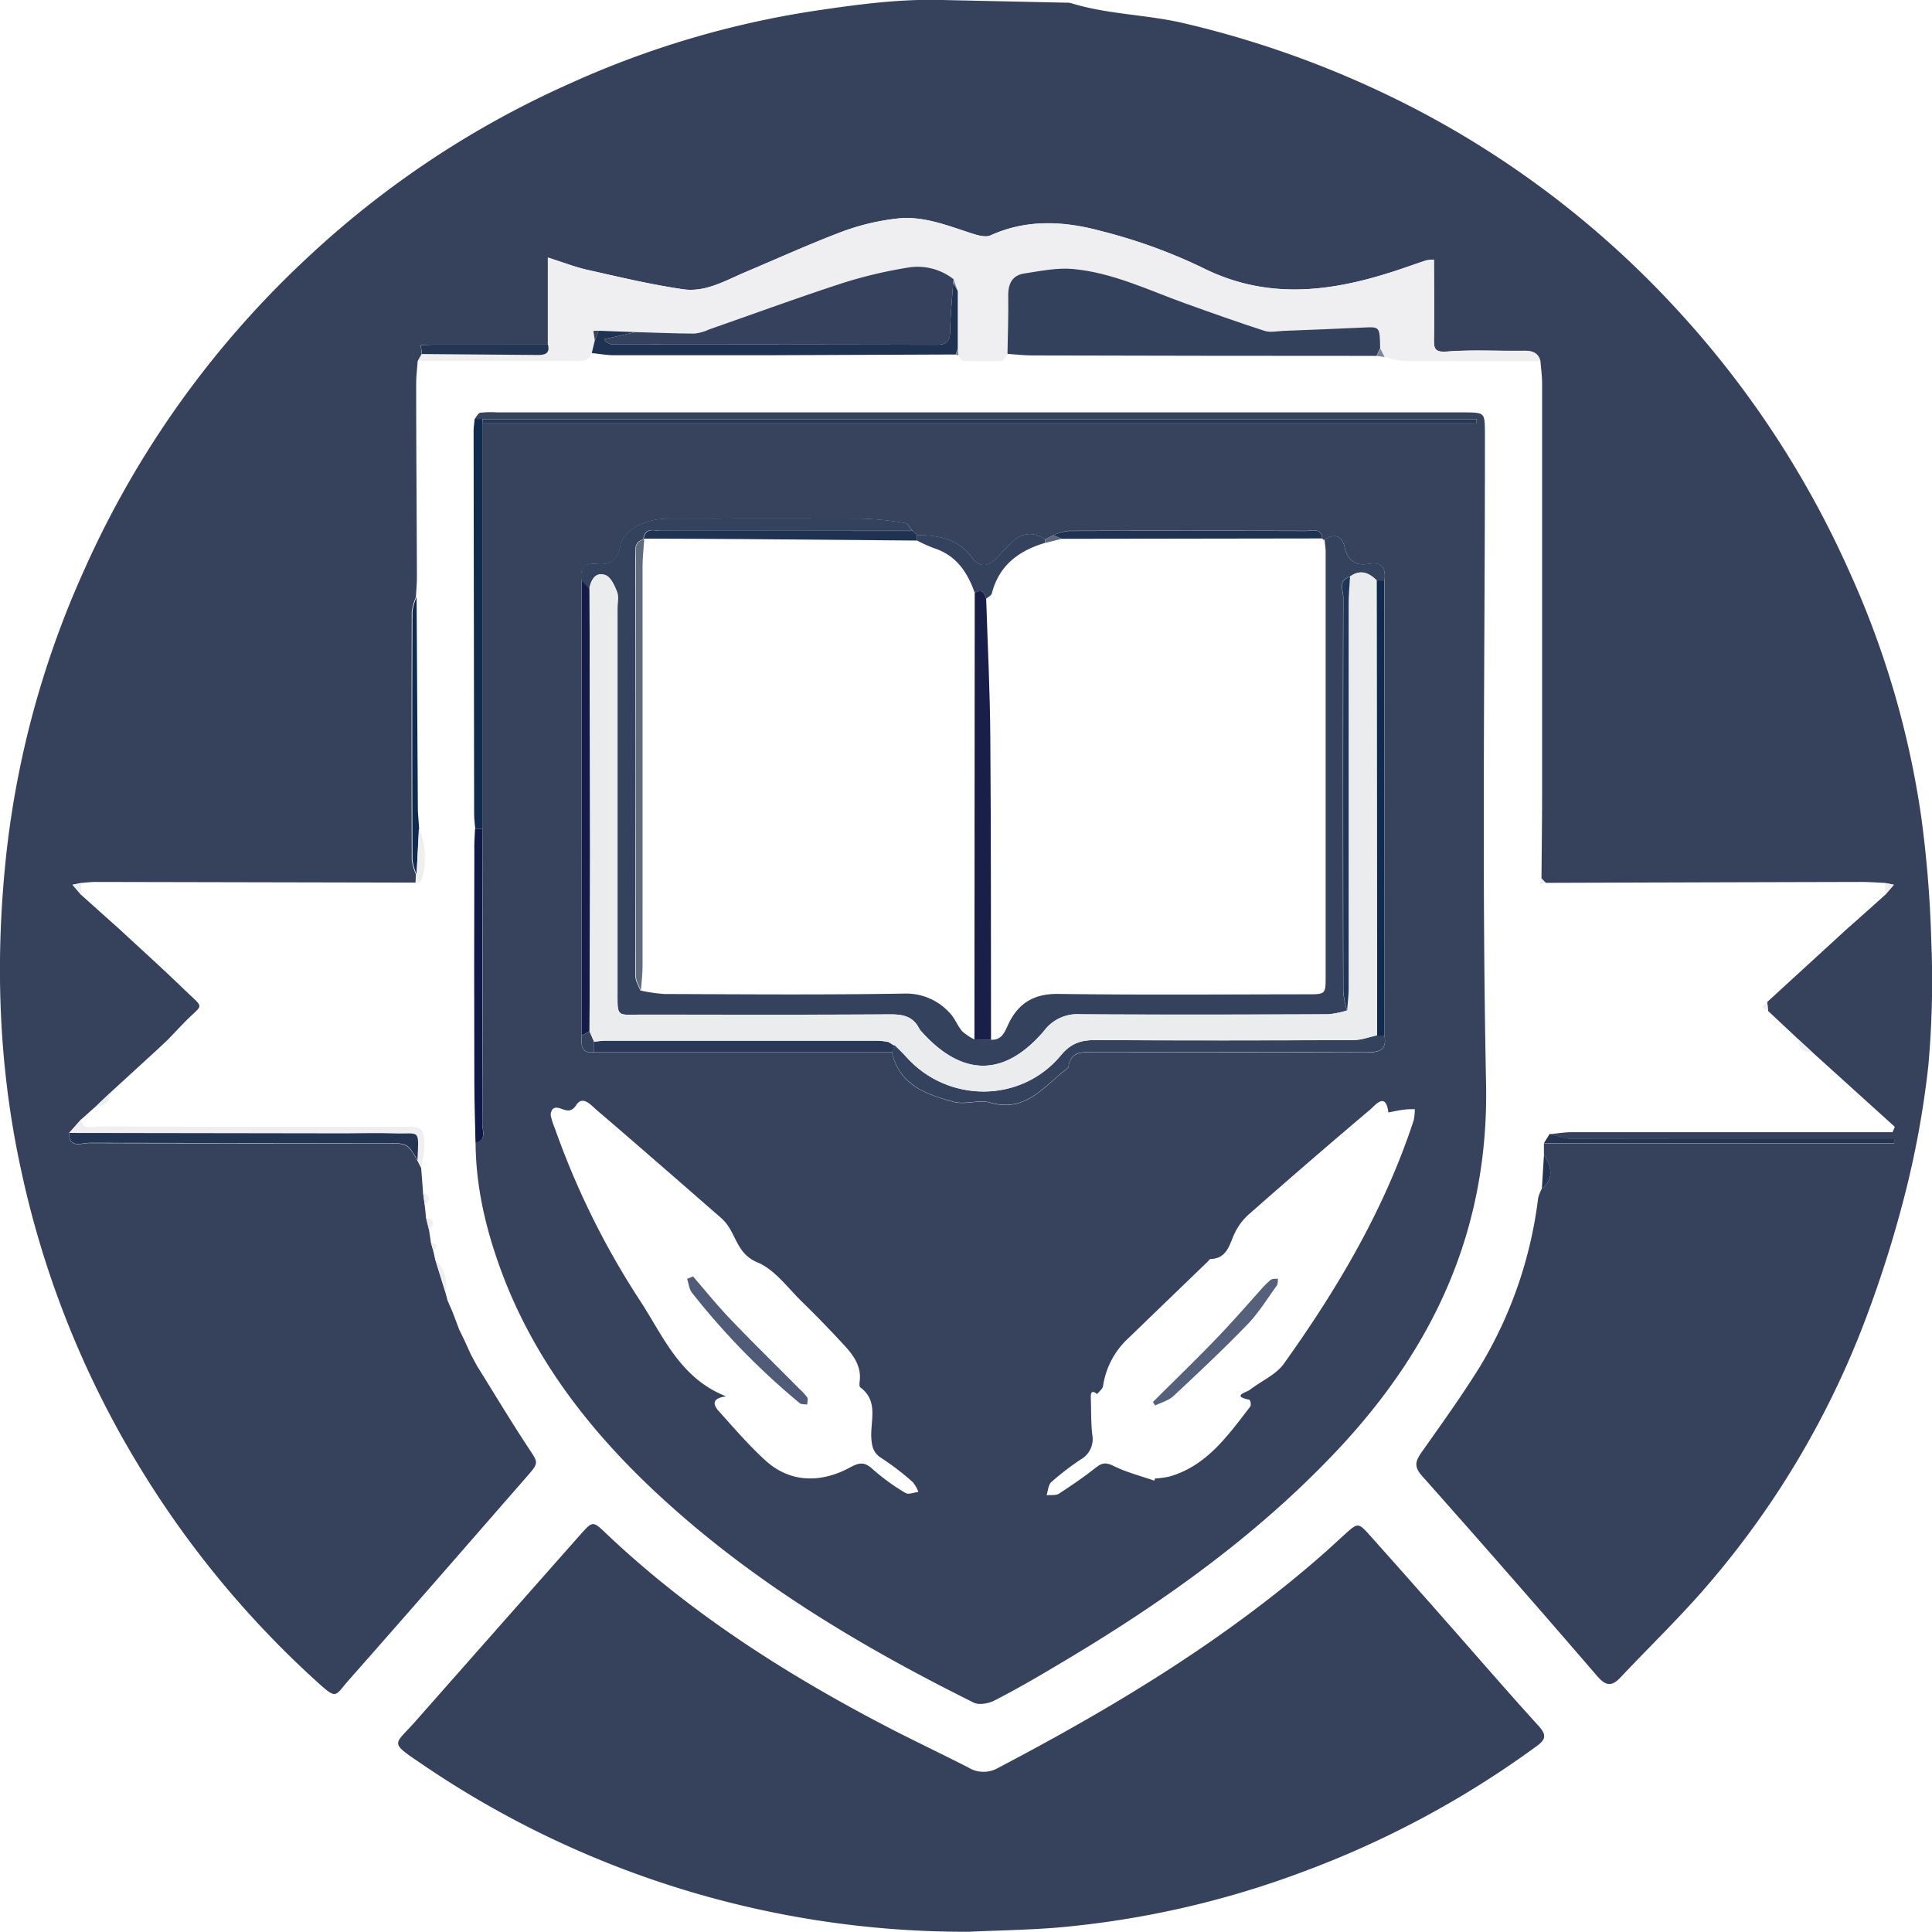
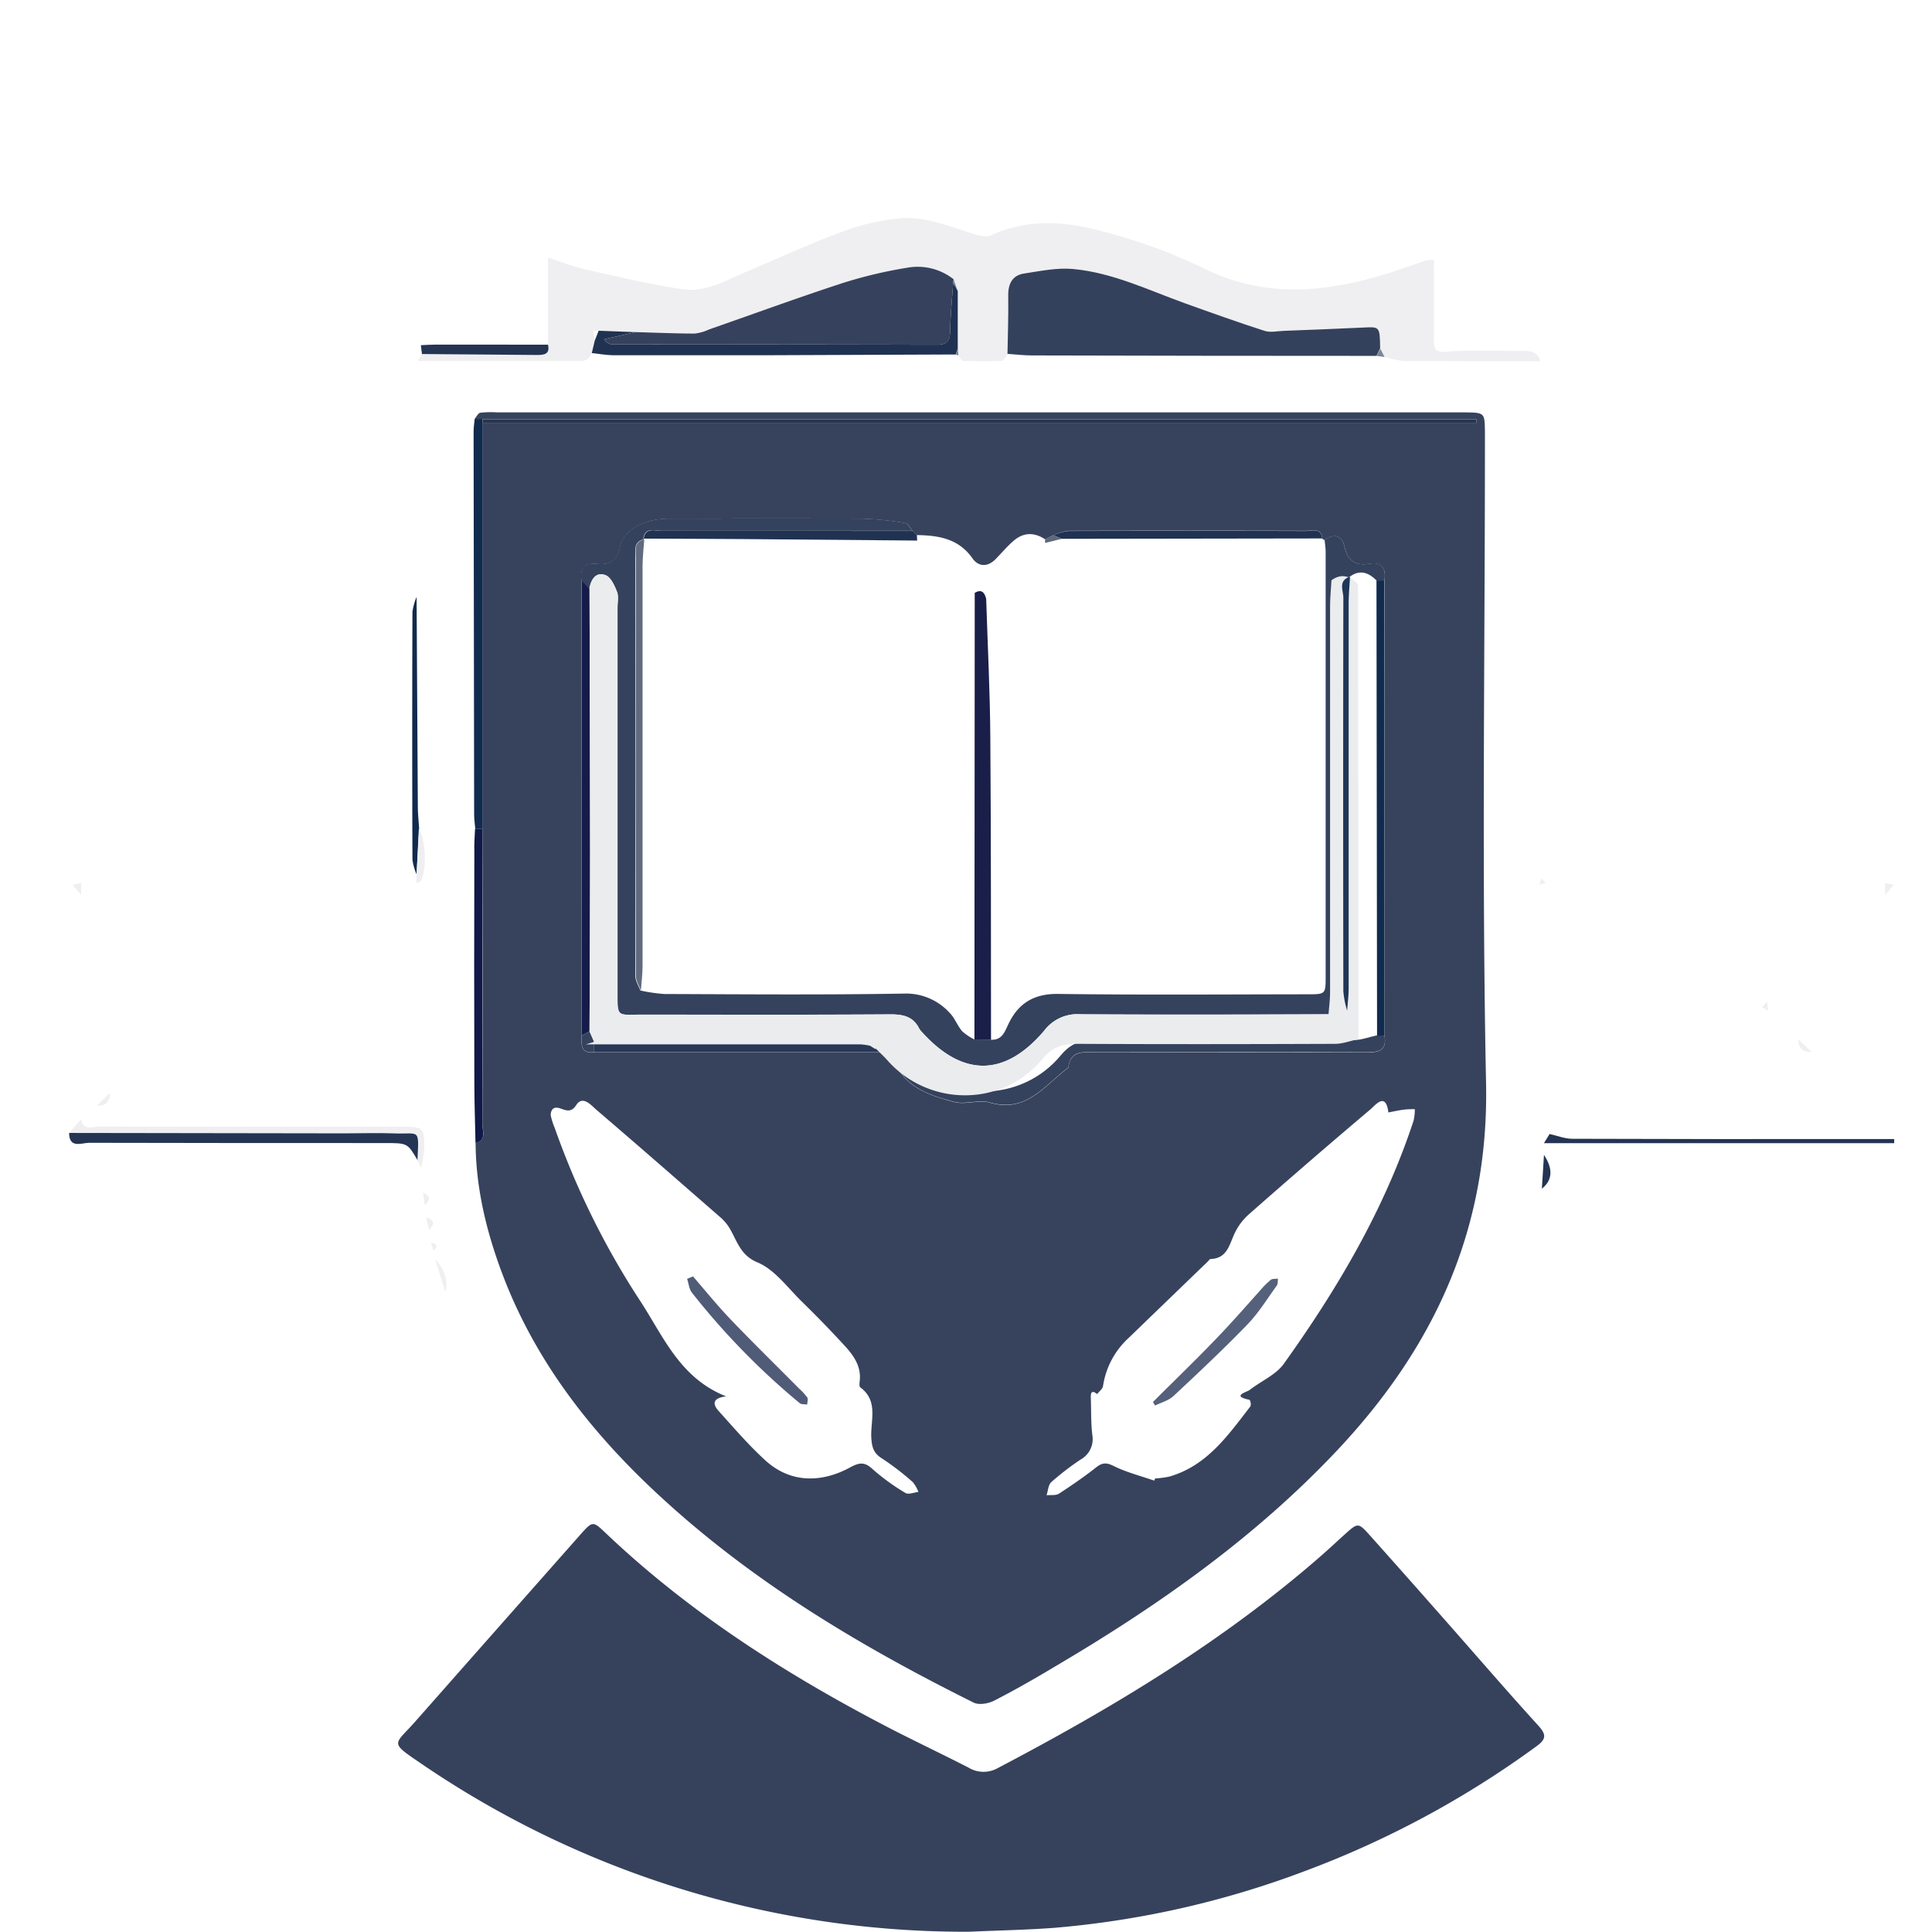
<svg xmlns="http://www.w3.org/2000/svg" viewBox="0 0 465.99 465.93">
  <defs>
    <style>.cls-1{fill:#36425c;}.cls-2{fill:#37435d;}.cls-3{fill:#efeff1;}.cls-4{fill:#34415c;}.cls-5{fill:#203252;}.cls-6{fill:#102b4e;}.cls-7{fill:#101948;}.cls-8{fill:#243453;}.cls-9{fill:#7c8697;}.cls-10{fill:#758194;}.cls-11{fill:#34425d;}.cls-12{fill:#283653;}.cls-13{fill:#151c4a;}.cls-14{fill:#283856;}.cls-15{fill:#5e687c;}.cls-16{fill:#36425d;}.cls-17{fill:#1a1f4a;}.cls-18{fill:#55617b;}.cls-19{fill:#505b78;}.cls-20{fill:#ebecee;}.cls-21{fill:#616b7e;}.cls-22{fill:#1f3657;}</style>
  </defs>
  <title>Ресурс 1</title>
  <g id="Слой_2" data-name="Слой 2">
    <g id="Слой_1-2" data-name="Слой 1">
-       <path class="cls-1" d="M371.8,211.87c.05-6.79.15-13.59.15-20.38q0-49.47,0-99c0-1.8-.26-3.59-.4-5.39-.57-2.19-2.15-2.53-4.14-2.51-6.15.08-12.33-.29-18.44.19-3.11.24-3.12-.92-3.09-3.16.09-6.29,0-12.58,0-19a9.89,9.89,0,0,0-1.88.17c-2.21.72-4.4,1.51-6.6,2.25C321.57,70.34,306,72.59,290,64.56a128.23,128.23,0,0,0-24.26-8.79c-8.88-2.41-18-3-26.84,1-1.21.55-3.12,0-4.57-.49-5.8-1.87-11.57-4.23-17.74-3.59a55.66,55.66,0,0,0-13.35,3.13c-7.9,3-15.59,6.48-23.36,9.76-4.89,2.06-9.73,5-15.18,4.18-7.69-1.12-15.28-2.93-22.88-4.64-3-.67-5.93-1.84-9.69-3v21q-13.6,0-27.22,0c-1.15,0-2.29.09-3.44.14l.26,2.13-1,1.75c-.12,1.8-.35,3.6-.35,5.39,0,15.51.13,31,.18,46.52,0,1.64-.15,3.28-.24,4.92a14.23,14.23,0,0,0-1,3.6q-.09,29.88,0,59.77a12.87,12.87,0,0,0,1,3.54l-.09,2L23,212.72c-1.15,0-2.3.16-3.45.25l-2.07.43,2.07,2.42,6.8,6.09,2.17,1.93c5.28,4.9,10.64,9.72,15.81,14.73s4.77,3.3.23,7.94c-1.37,1.41-2.71,2.83-4.07,4.25l-2.12,2L26.49,263.65l-3.15,3L19.58,270l-2.91,3.3c0,3.83,3,2.4,4.75,2.41,23.78.09,47.56.06,71.34.06,5.5,0,5.5,0,7.9,4.1l.92,1.82.46,6,.41,3,.3,3,.74,3,.44,3,.57,2,.44,2q1.23,4,2.48,8l.53,2,1.16,2.65,1.65,4.35,1.3,2.68c.5,1.11,1,2.21,1.51,3.32l1.45,2.7c4.11,6.59,8.1,13.26,12.38,19.75,2.45,3.72,2.66,3.59-.32,7-14.31,16.39-28.57,32.82-43,49.14-3.28,3.72-2.77,4.73-7.19.75a234,234,0,0,1-44.1-53.64A229.9,229.9,0,0,1,5,281.8c-5.49-25.38-6.24-51.09-3.36-76.86a226.58,226.58,0,0,1,18.63-67.38,231.43,231.43,0,0,1,54.51-76,228.26,228.26,0,0,1,63.33-41.71,224.52,224.52,0,0,1,58-17.18c10-1.49,20.07-2.89,30.25-2.69L257.3.65a3.62,3.62,0,0,1,1,.1c9.08,2.82,18.64,2.73,27.88,5a239.23,239.23,0,0,1,58,22,229.78,229.78,0,0,1,58.93,45.44A233.24,233.24,0,0,1,446.12,138a218.13,218.13,0,0,1,17.27,59,279.17,279.17,0,0,1,2.42,29.74,229.6,229.6,0,0,1-.71,30.37,225.44,225.44,0,0,1-5.6,30.81,284.8,284.8,0,0,1-9.39,29.87A214,214,0,0,1,413,381c-6.92,8.25-14.75,15.73-22.14,23.59-2,2.13-3.46,2.18-5.56-.25Q364.33,380,343,356c-2.13-2.39-1.51-3.75,0-5.89,4.78-6.77,9.63-13.51,14-20.56A102.63,102.63,0,0,0,371,288.93a10.36,10.36,0,0,1,.88-2.22c2.58-2,2.74-4.78.51-8.16,0-.93,0-1.85,0-2.78h84.48v-1H452q-36.39,0-72.77-.06c-1.83,0-3.66-.75-5.5-1.15,1.79-.17,3.58-.47,5.37-.48q36.09,0,72.18,0h5.2l.54-1.29-20-18.1-3.25-3-7.29-6.83c-.07-.73-.15-1.46-.23-2.19l19.47-17.84,2.19-1.92,6.79-6.08,2.1-2.45-2.11-.42c-2-.09-3.95-.25-5.93-.24q-38,.09-75.93.22Z" />
      <path class="cls-2" d="M114.44,101.09c.46-.54.86-1.44,1.41-1.54a22.79,22.79,0,0,1,4-.09H353.29c4.8.07,4.8.07,4.87,4.64,0,.67,0,1.33,0,2,0,51.71-.78,103.45.27,155.14.72,35.1-12.42,63.54-35.75,88.41-19.74,21-43,37.42-67.7,52-5,3-10,5.88-15.17,8.53-1.4.72-3.67,1.12-4.95.49-26.55-13.2-51.93-28.27-74-48.26-17.46-15.77-31.89-33.81-40.09-56.2-3.61-9.85-6-20-6.06-30.58,2.79-.66,1.64-2.94,1.64-4.5q.09-35.64,0-71.29l0-97.79H356.1v-1H114.44Zm139.64,28-2,1c-2.61-1.76-5.22-1.7-7.58.33-1.6,1.36-2.94,3-4.43,4.5-1.9,1.91-4.1,1.77-5.5-.23-3.37-4.81-8.22-5.55-13.44-5.63l-1-1c-.59-.65-1.1-1.78-1.77-1.88a73.09,73.09,0,0,0-10.31-1.06c-15.63-.1-31.26-.07-46.9,0-5.61,0-10.75,2.68-11.56,6.74-.71,3.51-2.59,4.44-5.51,4.18-3.21-.3-4.22,1.09-3.8,4V249.81c-.06,2.12-.28,4.37,3,4h71.86c1.78,8,8.35,10.21,15,12,2.71.72,6-.62,8.64.15,8.87,2.56,13.24-4.24,18.89-8.43.58-4.37,3.86-3.69,6.81-3.68,21.72,0,43.44-.05,65.15,0,3,0,4.91-.49,4.31-4V140c.37-2.84-.53-4.51-3.72-4-3.37.58-5.15-.85-5.93-4.15-.64-2.77-2.49-3.16-4.8-1.67h-.37l-.18-.33c-.33-2.61-2.37-1.82-3.85-1.82q-28.72-.08-57.45,0A13.86,13.86,0,0,0,254.08,129.08Zm24.33,228,.21-.49a23,23,0,0,0,3.44-.46c9.11-2.63,14.17-10,19.54-16.94a1.92,1.92,0,0,0-.21-1.57c-4.55-.94-.67-1.83.07-2.41,2.72-2.13,6.28-3.61,8.19-6.28,13-18.17,24.29-37.3,31.31-58.67a12.92,12.92,0,0,0,.29-2.74c-.94,0-1.88,0-2.81.14-1.2.15-2.38.43-3.57.65-.63-5.09-3.16-1.73-4.37-.71Q315.67,280.15,301.1,293a14.17,14.17,0,0,0-3.25,4.35c-1.34,2.73-1.75,6.16-5.85,6.32-.25,0-.49.42-.73.65q-9.51,9.17-19,18.34a19.65,19.65,0,0,0-6.22,11.64c-.1.7-.93,1.3-1.42,1.95-1.32-1.05-1.58-.37-1.53.91.12,3,0,6,.37,9a5.62,5.62,0,0,1-2.79,5.85,65.16,65.16,0,0,0-7.11,5.47c-.74.66-.78,2.09-1.14,3.17,1-.11,2.24.1,3-.39,3.06-2,6.07-4.05,8.92-6.31,1.54-1.22,2.54-1.23,4.36-.31C271.77,355.14,275.16,356,278.41,357.12Zm-103.2-20.3c-3.06.35-3.59,1.63-1.87,3.54,3.66,4.06,7.23,8.24,11.26,11.91,6.35,5.78,13.94,5.22,20.37,1.73,2.32-1.26,3.56-1.43,5.54.41a51.38,51.38,0,0,0,7.89,5.72c.72.44,2.06-.14,3.11-.25a8.08,8.08,0,0,0-1.37-2.39,65,65,0,0,0-7.44-5.71c-2-1.23-2.4-2.72-2.54-4.88-.26-4.18,1.81-8.94-2.66-12.24-.27-.2-.21-1-.15-1.44.44-3.5-1.36-6.12-3.5-8.47q-5.06-5.52-10.41-10.74c-3.45-3.36-6.57-7.76-10.75-9.5-5.06-2.09-5.11-6.88-8-9.95-.23-.24-.45-.49-.7-.71-10-8.71-20-17.47-30.06-26.07-1.29-1.09-3.36-3.68-4.95-1.21-1.92,3-4-.32-5.64.92a2.09,2.09,0,0,0-.47,1.74,16.49,16.49,0,0,0,.92,2.84,193.87,193.87,0,0,0,20.71,41.87C160.05,322.44,164.08,332.49,175.21,336.82Z" />
      <path class="cls-1" d="M233.7,465.93a232.55,232.55,0,0,1-132.16-40.59C93.67,420,95.12,421,100.36,415q19.77-22.41,39.58-44.81c3-3.37,3.05-3.37,6.14-.43,20.66,19.63,44.45,34.68,69.65,47.66,5.9,3,11.91,5.87,17.82,8.89a7,7,0,0,0,7.06.17c27.86-14.62,54.7-30.76,78.46-51.6,1.75-1.54,3.44-3.14,5.17-4.69,3.3-3,3.35-3,6.21.18q9.3,10.41,18.52,20.89c7.36,8.34,14.62,16.77,22.11,25,2,2.21,1.79,3.28-.51,4.95a231.68,231.68,0,0,1-55.93,30.12A223.83,223.83,0,0,1,254.12,465C247.33,465.5,240.51,465.62,233.7,465.93Z" />
      <path class="cls-3" d="M132.17,83.13v-21c3.76,1.2,6.67,2.37,9.69,3,7.6,1.71,15.19,3.52,22.88,4.64,5.45.8,10.29-2.12,15.18-4.18,7.77-3.28,15.46-6.81,23.36-9.76a55.66,55.66,0,0,1,13.35-3.13c6.17-.64,11.94,1.72,17.74,3.59,1.45.47,3.36,1,4.57.49,8.85-4.06,18-3.45,26.84-1A128.23,128.23,0,0,1,290,64.56c15.91,8,31.53,5.78,47.38.52,2.2-.74,4.39-1.53,6.6-2.25a9.89,9.89,0,0,1,1.88-.17c0,6.42.06,12.71,0,19,0,2.24,0,3.4,3.09,3.16,6.11-.48,12.29-.11,18.44-.19,2,0,3.57.32,4.14,2.51-11,0-22.05,0-33.07-.08a22.27,22.27,0,0,1-4.55-1l-1-2c-.05-5.3,0-5.24-4-5-6.42.31-12.85.55-19.28.8-1.54.06-3.22.44-4.61,0-6.45-2.08-12.83-4.36-19.2-6.65-8.89-3.19-17.51-7.4-27-8.27-3.84-.35-7.83.48-11.71,1.08-2.88.44-4,2.48-3.91,5.4.07,4.65-.11,9.3-.18,14-.46.57-.9,1.61-1.38,1.63-3.1.13-6.22.09-9.32,0-.42,0-.8-.86-1.19-1.31L231,84.07q0-6.94,0-13.88l-1-2.84a14,14,0,0,0-11.25-2.79,109.75,109.75,0,0,0-15.42,3.66C192.5,71.75,181.8,75.68,171,79.43a11,11,0,0,1-3.5,1c-4.75,0-9.5-.22-14.25-.35l-8.9-.33-1.28,0,.36,2.3-.72,3c-.68,2.44-2.67,2-4.43,2l-37.5,0,1-1.75,27.87.23C131.31,85.63,132.72,85.37,132.17,83.13Z" />
      <path class="cls-4" d="M243,85.36c.07-4.65.25-9.3.18-14-.05-2.92,1-5,3.91-5.4,3.88-.6,7.87-1.43,11.71-1.08,9.53.87,18.15,5.08,27,8.27,6.37,2.29,12.75,4.57,19.2,6.65,1.39.45,3.07.07,4.61,0,6.43-.25,12.86-.49,19.28-.8,3.92-.19,3.91-.25,4,5L332,85.84q-41.5,0-83-.11C247,85.73,245,85.49,243,85.36Z" />
      <path class="cls-5" d="M144.39,79.77l8.9.33-7.58,1.72a2.58,2.58,0,0,0,2.07,1.26q39.12,0,78.24.07c2.42,0,3.11-1,3.15-3.25.07-3.9.47-7.81.73-11.71l1.11,2q0,6.93,0,13.88l-.47,1.43q-22.59.09-45.18.18-18.63,0-37.26,0c-1.79,0-3.58-.34-5.37-.52l.72-3C143.78,81.32,144.09,80.55,144.39,79.77Z" />
      <path class="cls-6" d="M116.38,102.09l0,97.79h-1.75c-.1-1.14-.27-2.29-.27-3.44q-.09-46.2-.13-92.4c0-1,.17-2,.26-3h1.89C116.35,101.43,116.37,101.76,116.38,102.09Z" />
      <path class="cls-3" d="M101.58,281.65l-.92-1.82c.41-8,.63-6.14-6-6.44-3.81-.17-7.62,0-11.43,0l-66.59-.1,2.91-3.3c.56,2.87,2.86,1.71,4.41,1.71,19.53.08,39.05.05,58.58.05,4.8,0,9.6,0,14.39,0,5.17,0,5.45.26,5.4,5.24A30.47,30.47,0,0,1,101.58,281.65Z" />
      <path class="cls-7" d="M114.58,199.88h1.75q0,35.66,0,71.29c0,1.56,1.15,3.84-1.64,4.5-.1-4.82-.27-9.63-.28-14.45q-.08-27.93,0-55.87C114.34,203.53,114.5,201.71,114.58,199.88Z" />
      <path class="cls-8" d="M373.75,273.52c1.84.4,3.67,1.15,5.5,1.15q36.39.12,72.77.06h4.85v1H372.39Z" />
      <path class="cls-6" d="M100.48,210.88a12.87,12.87,0,0,1-1-3.54q-.11-29.88,0-59.77a14.23,14.23,0,0,1,1-3.6q.15,25.23.3,50.47c0,1.8.2,3.6.31,5.4Z" />
      <path class="cls-3" d="M100.48,210.88l.54-11c1.76,2.81,2,10.52.31,12.8-.14.2-.62.15-.94.21Z" />
      <path class="cls-8" d="M372.4,278.55c2.23,3.38,2.07,6.12-.51,8.16Z" />
      <path class="cls-3" d="M107.42,311.64q-1.24-4-2.48-8C106.92,305.94,108.21,308.47,107.42,311.64Z" />
      <path class="cls-3" d="M23.34,266.66l3.15-3Q26.54,266.84,23.34,266.66Z" />
      <path class="cls-3" d="M433.75,250.7l3.25,3C434.84,253.86,433.77,252.85,433.75,250.7Z" />
      <path class="cls-3" d="M102.45,290.67l-.41-3C103.87,288.43,103.85,289.46,102.45,290.67Z" />
      <path class="cls-3" d="M103.49,296.65l-.74-3C104.84,294.2,104.89,295.24,103.49,296.65Z" />
      <path class="cls-3" d="M19.56,215.82l-2.07-2.42,2.07-.43Z" />
      <path class="cls-3" d="M454.67,213l2.11.42-2.1,2.45C454.67,214.88,454.67,213.92,454.67,213Z" />
-       <path class="cls-3" d="M38.38,252.72l2.12-2Z" />
      <path class="cls-9" d="M332,85.84l.95-1.73,1,2Z" />
      <path class="cls-3" d="M426.23,241.68c.08.73.16,1.46.23,2.19l-1.46-1Z" />
      <path class="cls-3" d="M447.89,221.92l-2.19,1.92Z" />
      <path class="cls-3" d="M104.5,301.63l-.57-2C105.21,300,105.93,300.5,104.5,301.63Z" />
      <path class="cls-3" d="M28.53,223.84l-2.17-1.93Z" />
      <path class="cls-3" d="M371.8,211.87l1,1.08-1.52.43Z" />
      <path class="cls-3" d="M109.11,316.26,108,313.61Z" />
      <path class="cls-3" d="M112.06,323.29l-1.3-2.68Z" />
      <path class="cls-3" d="M115,329.31l-1.45-2.7Z" />
      <path class="cls-10" d="M230.56,85.5l.47-1.43.12,1.58A.67.67,0,0,1,230.56,85.5Z" />
      <path class="cls-8" d="M16.67,273.26l66.59.1c3.81,0,7.62-.14,11.43,0,6.6.3,6.38-1.53,6,6.44-2.4-4.1-2.4-4.1-7.9-4.1-23.78,0-47.56,0-71.34-.06C19.65,275.66,16.69,277.09,16.67,273.26Z" />
      <path class="cls-8" d="M132.17,83.13c.55,2.24-.86,2.5-2.53,2.49l-27.87-.23-.26-2.13c1.15-.05,2.29-.14,3.44-.14Q118.56,83.1,132.17,83.13Z" />
      <path class="cls-11" d="M239.06,250.78c2.48.11,3.18-1.65,4.05-3.53,2.35-5.13,6.1-7.6,12.12-7.52,20.08.27,40.16.11,60.25.09,4.18,0,4.26-.08,4.26-4.08q0-51.28,0-102.58c0-1-.17-2-.26-3,2.31-1.49,4.16-1.1,4.8,1.67.78,3.3,2.56,4.73,5.93,4.15,3.19-.54,4.09,1.13,3.72,4L332,140c-1.91-1.91-4-2.69-6.42-.91-2.94.88-1.61,3.34-1.62,5q-.13,47.51,0,95a23.55,23.55,0,0,0,.91,4.63,23.21,23.21,0,0,1-4.5.92c-19.94.06-39.87.11-59.81,0a10,10,0,0,0-8.76,4c-9.53,11.17-19.68,11.15-29.49.27a4.17,4.17,0,0,1-.62-.78c-1.43-2.95-3.83-3.49-7-3.47-19.93.13-39.87.08-59.8.06-6.22,0-6,.86-6-5.79q0-46.1,0-92.2c0-1.33.34-2.79-.1-3.95-.59-1.53-1.51-3.59-2.79-4.06-2.37-.87-3.47,1.1-3.88,3.29l-1.88-2c-.42-2.94.59-4.33,3.8-4,2.92.26,4.8-.67,5.51-4.18.81-4.06,5.95-6.73,11.56-6.74,15.64,0,31.27-.07,46.9,0a73.09,73.09,0,0,1,10.31,1.06c.67.1,1.18,1.23,1.77,1.88h-14.4c-15.39,0-30.78,0-46.16,0-1.6,0-3.87-1-4.36,1.85l.15.18c-2.54.6-2.07,2.66-2.07,4.41q0,50.51,0,101c0,1.14.77,2.28,1.19,3.43a39.51,39.51,0,0,0,5.78.85c19.26.07,38.53.23,57.79-.1A14.18,14.18,0,0,1,229,244.24c1.27,1.25,1.9,3.13,3.08,4.5a12.91,12.91,0,0,0,3,2Z" />
      <path class="cls-11" d="M333.93,249.8c.6,3.53-1.28,4-4.31,4-21.71-.1-43.43,0-65.15,0-3,0-6.23-.69-6.81,3.68-5.65,4.19-10,11-18.89,8.43-2.67-.77-5.93.57-8.64-.15-6.62-1.74-13.19-4-15-12,.21-.56.42-1.12.64-1.68.93.94,1.9,1.84,2.78,2.82,9.94,11.17,27.67,11.28,37.31-.36,2.38-2.88,4.84-3.7,8.35-3.68,20.76.13,41.53.1,62.29,0,1.87,0,3.74-.75,5.61-1.14Z" />
      <path class="cls-12" d="M116.38,102.09c0-.33,0-.66,0-1H356.1v1Z" />
      <path class="cls-6" d="M333.93,249.8l-1.79,0L332,140l1.89,0Z" />
      <path class="cls-13" d="M140.31,140l1.88,2c.05,21.28.14,42.57.14,63.85,0,14.3-.09,28.61-.14,42.91l-1.89,1Z" />
      <path class="cls-14" d="M215.8,252.1l-.64,1.68H143.3v-2.49a22.81,22.81,0,0,1,2.46-.26q33.06,0,66.12,0a17.21,17.21,0,0,1,2.44.33l1.22.77Z" />
-       <path class="cls-11" d="M252.06,130.94c-6.34,1.89-11.1,5.41-12.83,12.19-.13.51-.9.86-1.37,1.28-.39-1.5-1.1-2.38-2.76-1.42-1.74-5-4.51-9.09-9.9-10.8a36.5,36.5,0,0,1-4-1.81l-.08-1.35h0c5.22.08,10.07.82,13.44,5.63,1.4,2,3.6,2.14,5.5.23,1.49-1.48,2.83-3.14,4.43-4.5,2.36-2,5-2.09,7.58-.33A8.7,8.7,0,0,0,252.06,130.94Z" />
      <path class="cls-5" d="M318.93,129.87l-62.86.09-2-.88a13.86,13.86,0,0,1,3.55-1q28.72-.09,57.45,0C316.56,128.05,318.6,127.26,318.93,129.87Z" />
      <path class="cls-11" d="M143.3,251.28v2.49c-3.28.41-3.06-1.84-3-4l1.89-1Z" />
      <path class="cls-15" d="M254.08,129.08l2,.88-4,1a8.7,8.7,0,0,1,0-.89Z" />
      <path class="cls-11" d="M220.16,128l1,1h0l-1-1Z" />
      <path class="cls-16" d="M229.9,68.19c-.26,3.9-.66,7.81-.73,11.71,0,2.3-.73,3.25-3.15,3.25q-39.12-.09-78.24-.07a2.58,2.58,0,0,1-2.07-1.26l7.58-1.72c4.75.13,9.5.34,14.25.35a11,11,0,0,0,3.5-1c10.76-3.75,21.46-7.68,32.29-11.21a109.75,109.75,0,0,1,15.42-3.66A14,14,0,0,1,230,67.35C230,67.63,229.94,67.91,229.9,68.19Z" />
-       <path class="cls-16" d="M144.39,79.77c-.3.78-.61,1.55-.92,2.33l-.36-2.3Z" />
      <path class="cls-10" d="M229.9,68.19c0-.28.07-.56.1-.84l1,2.84Z" />
      <path class="cls-17" d="M235.1,143c1.66-1,2.37-.08,2.76,1.42.36,11.25.94,22.49,1,33.74.19,24.21.13,48.42.17,72.63l-4,0Q235.06,196.87,235.1,143Z" />
      <path class="cls-18" d="M278.08,338.16c5-5,10.08-9.88,15-15,3.79-3.91,7.36-8,11-12.07a19.83,19.83,0,0,1,2.44-2.41c.41-.31,1.15-.2,1.74-.27-.1.57,0,1.27-.32,1.69-2.31,3.19-4.4,6.61-7.12,9.41-5.74,5.93-11.76,11.59-17.8,17.22-1.17,1.09-2.93,1.54-4.41,2.28Z" />
      <path class="cls-19" d="M167.15,307.86c3,3.47,5.89,7.05,9.06,10.36,5.4,5.65,11,11.12,16.49,16.66a14.88,14.88,0,0,1,2,2.17c.26.4,0,1.13,0,1.72-.61-.1-1.39,0-1.8-.32a175.61,175.61,0,0,1-26-26.65c-.69-.88-.8-2.22-1.17-3.34Z" />
-       <path class="cls-20" d="M143.3,251.28l-1.11-2.51c.05-14.3.15-28.61.14-42.91,0-21.28-.09-42.57-.14-63.85.41-2.19,1.51-4.16,3.88-3.29,1.28.47,2.2,2.53,2.79,4.06.44,1.16.1,2.62.1,3.95q0,46.11,0,92.2c0,6.65-.22,5.79,6,5.79,19.93,0,39.87.07,59.8-.06,3.13,0,5.53.52,7,3.47a4.17,4.17,0,0,0,.62.78c9.81,10.88,20,10.9,29.49-.27a10,10,0,0,1,8.76-4c19.94.14,39.87.09,59.81,0a23.21,23.21,0,0,0,4.5-.92c.13-1.81.37-3.61.37-5.42q0-46.4,0-92.79c0-2.16.21-4.31.33-6.46,2.43-1.78,4.51-1,6.42.91l.1,109.75c-1.87.39-3.74,1.13-5.61,1.14-20.76.08-41.53.11-62.29,0-3.51,0-6,.8-8.35,3.68-9.64,11.64-27.37,11.53-37.31.36-.88-1-1.85-1.88-2.78-2.82l-.26,0-1.22-.77a17.21,17.21,0,0,0-2.44-.33q-33.06,0-66.12,0A22.81,22.81,0,0,0,143.3,251.28Z" />
+       <path class="cls-20" d="M143.3,251.28l-1.11-2.51c.05-14.3.15-28.61.14-42.91,0-21.28-.09-42.57-.14-63.85.41-2.19,1.51-4.16,3.88-3.29,1.28.47,2.2,2.53,2.79,4.06.44,1.16.1,2.62.1,3.95q0,46.11,0,92.2c0,6.65-.22,5.79,6,5.79,19.93,0,39.87.07,59.8-.06,3.13,0,5.53.52,7,3.47a4.17,4.17,0,0,0,.62.78c9.81,10.88,20,10.9,29.49-.27a10,10,0,0,1,8.76-4c19.94.14,39.87.09,59.81,0c.13-1.81.37-3.61.37-5.42q0-46.4,0-92.79c0-2.16.21-4.31.33-6.46,2.43-1.78,4.51-1,6.42.91l.1,109.75c-1.87.39-3.74,1.13-5.61,1.14-20.76.08-41.53.11-62.29,0-3.51,0-6,.8-8.35,3.68-9.64,11.64-27.37,11.53-37.31.36-.88-1-1.85-1.88-2.78-2.82l-.26,0-1.22-.77a17.21,17.21,0,0,0-2.44-.33q-33.06,0-66.12,0A22.81,22.81,0,0,0,143.3,251.28Z" />
      <path class="cls-21" d="M155.39,130.09c-.14,2.15-.4,4.29-.41,6.43q0,48.25,0,96.5c0,2-.26,3.95-.4,5.92-.42-1.15-1.19-2.29-1.19-3.43q-.09-50.5,0-101C153.32,132.75,152.85,130.69,155.39,130.09Z" />
      <path class="cls-5" d="M221.21,130.38q-21.08-.18-42.16-.36c-7.93-.06-15.87-.07-23.81-.11.49-2.84,2.76-1.85,4.36-1.85,15.38-.07,30.77,0,46.16,0h14.39l1,1Z" />
      <path class="cls-22" d="M325.62,139.1c-.12,2.15-.32,4.3-.33,6.46q0,46.4,0,92.79c0,1.81-.24,3.61-.37,5.42a23.55,23.55,0,0,1-.91-4.63q-.09-47.5,0-95C324,142.44,322.68,140,325.62,139.1Z" />
      <path class="cls-11" d="M214.32,251.35l1.22.77Z" />
    </g>
  </g>
</svg>